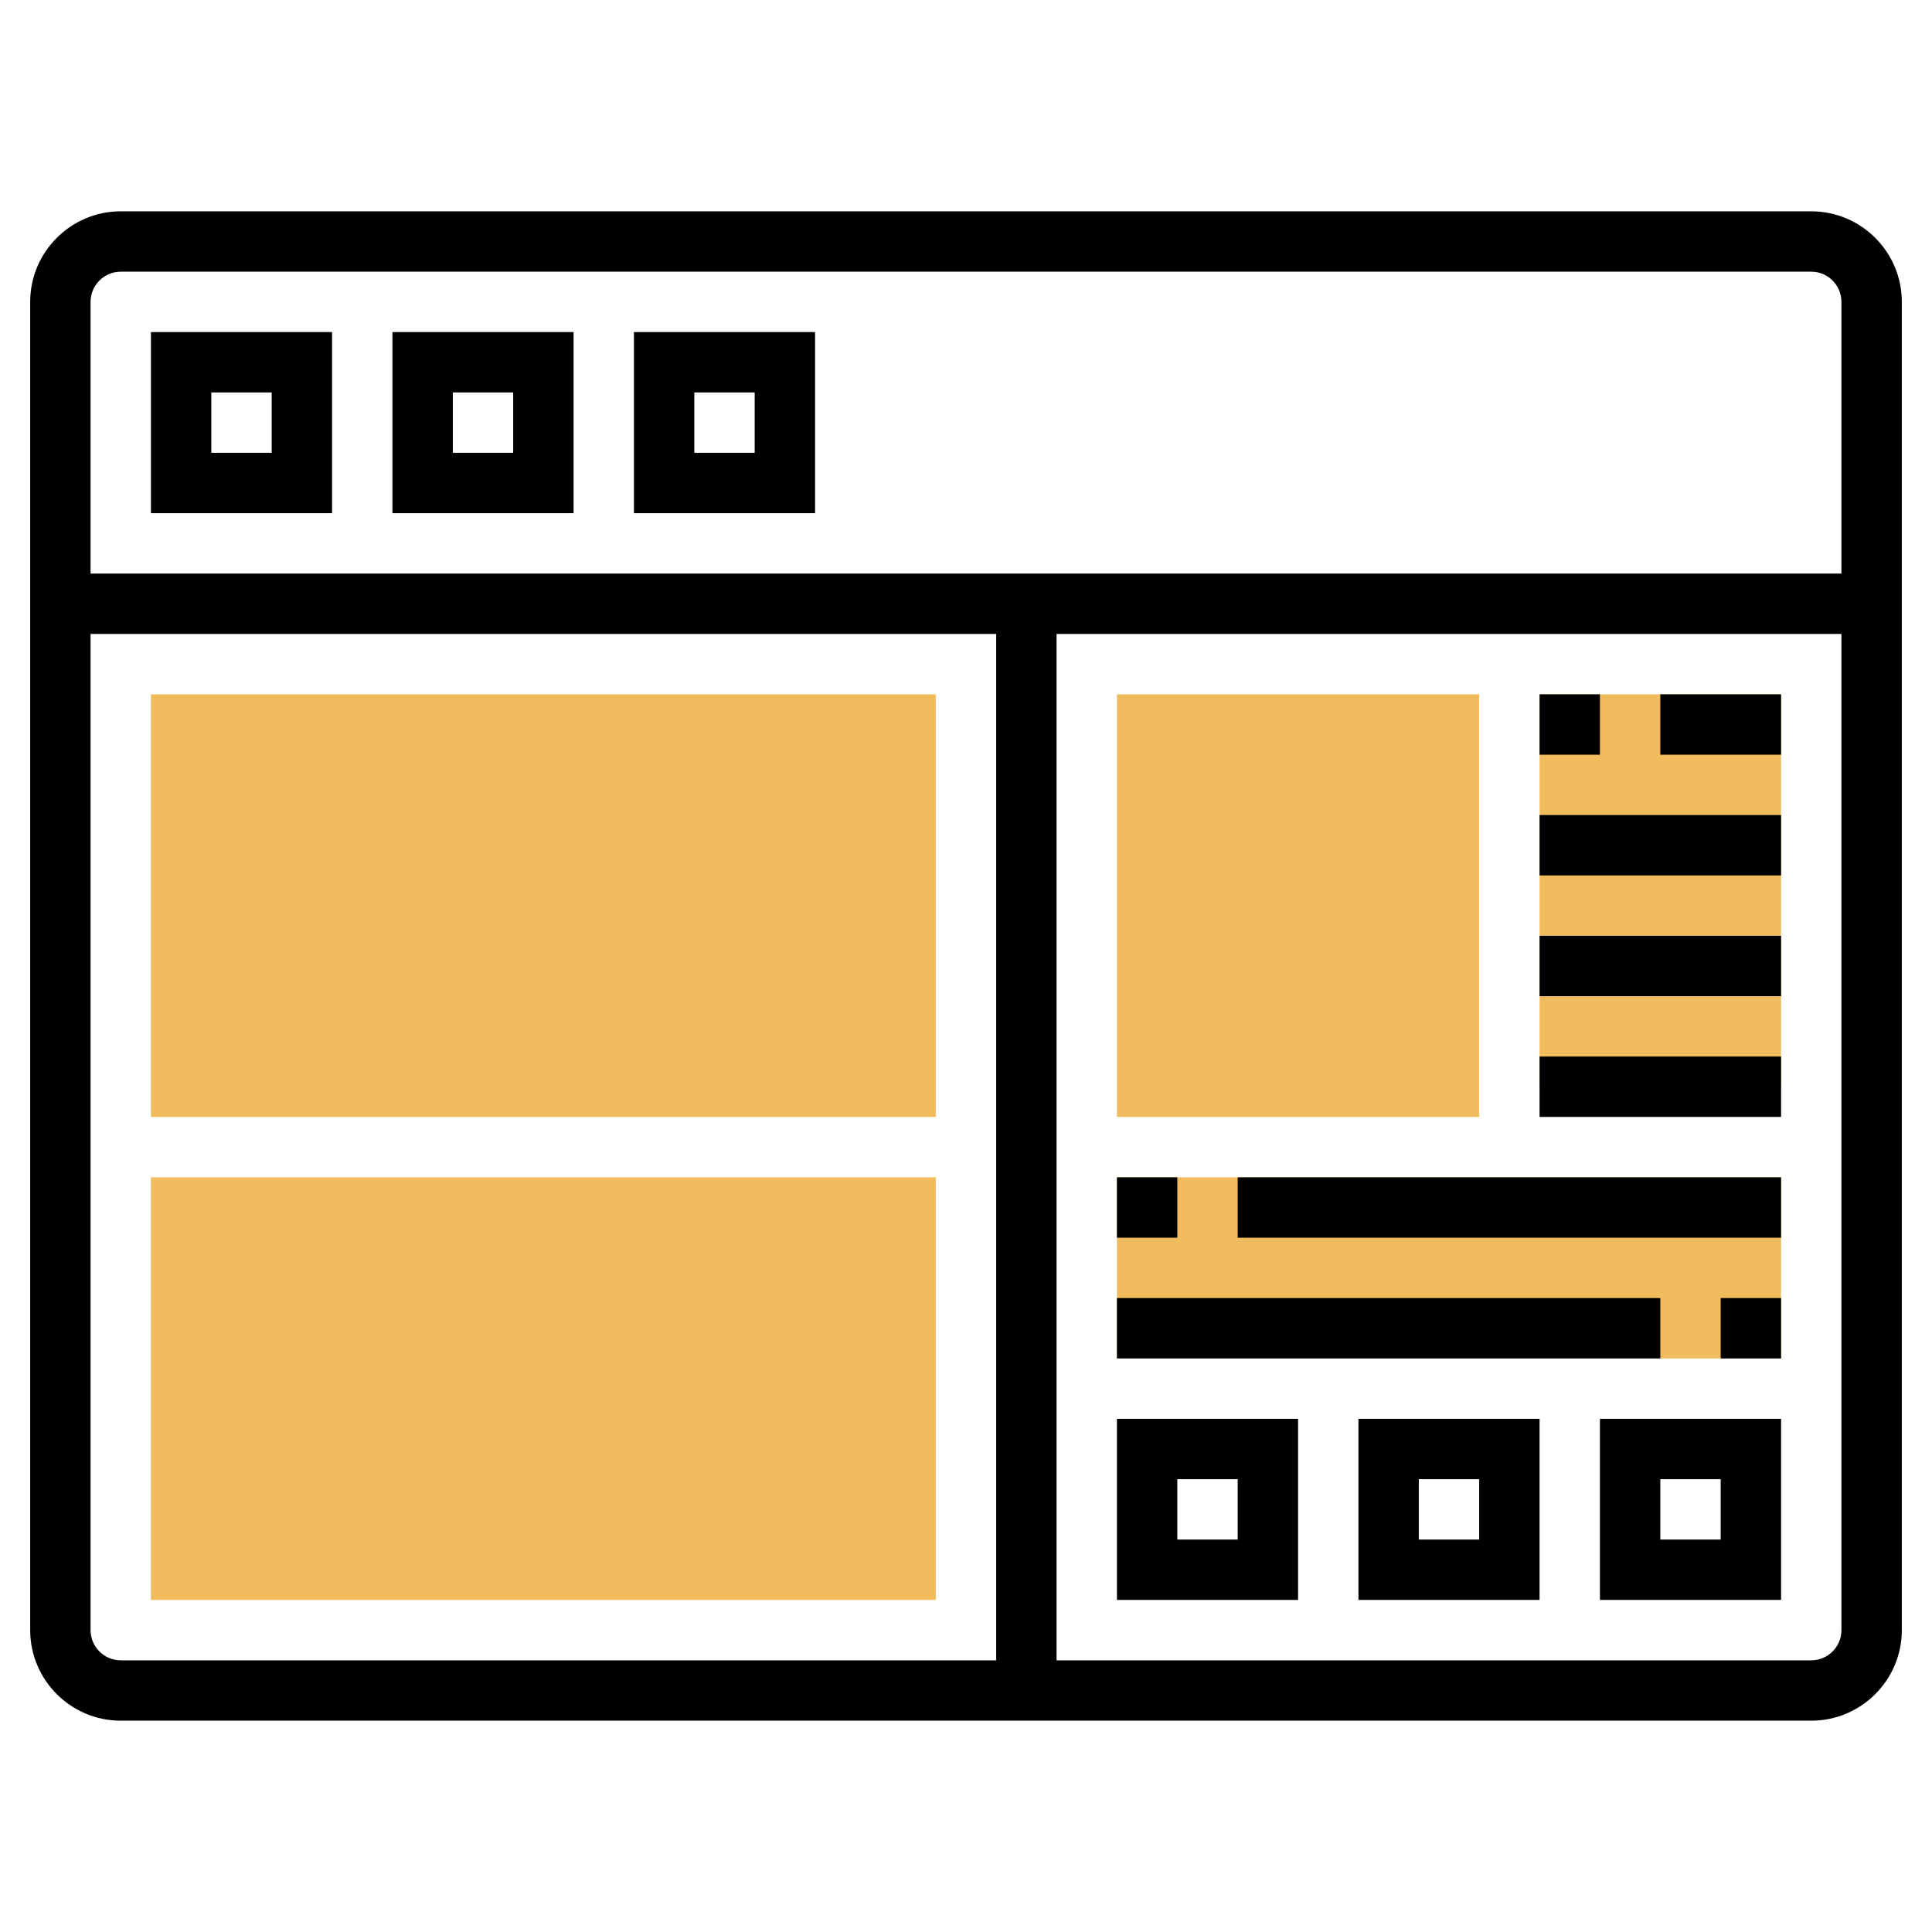
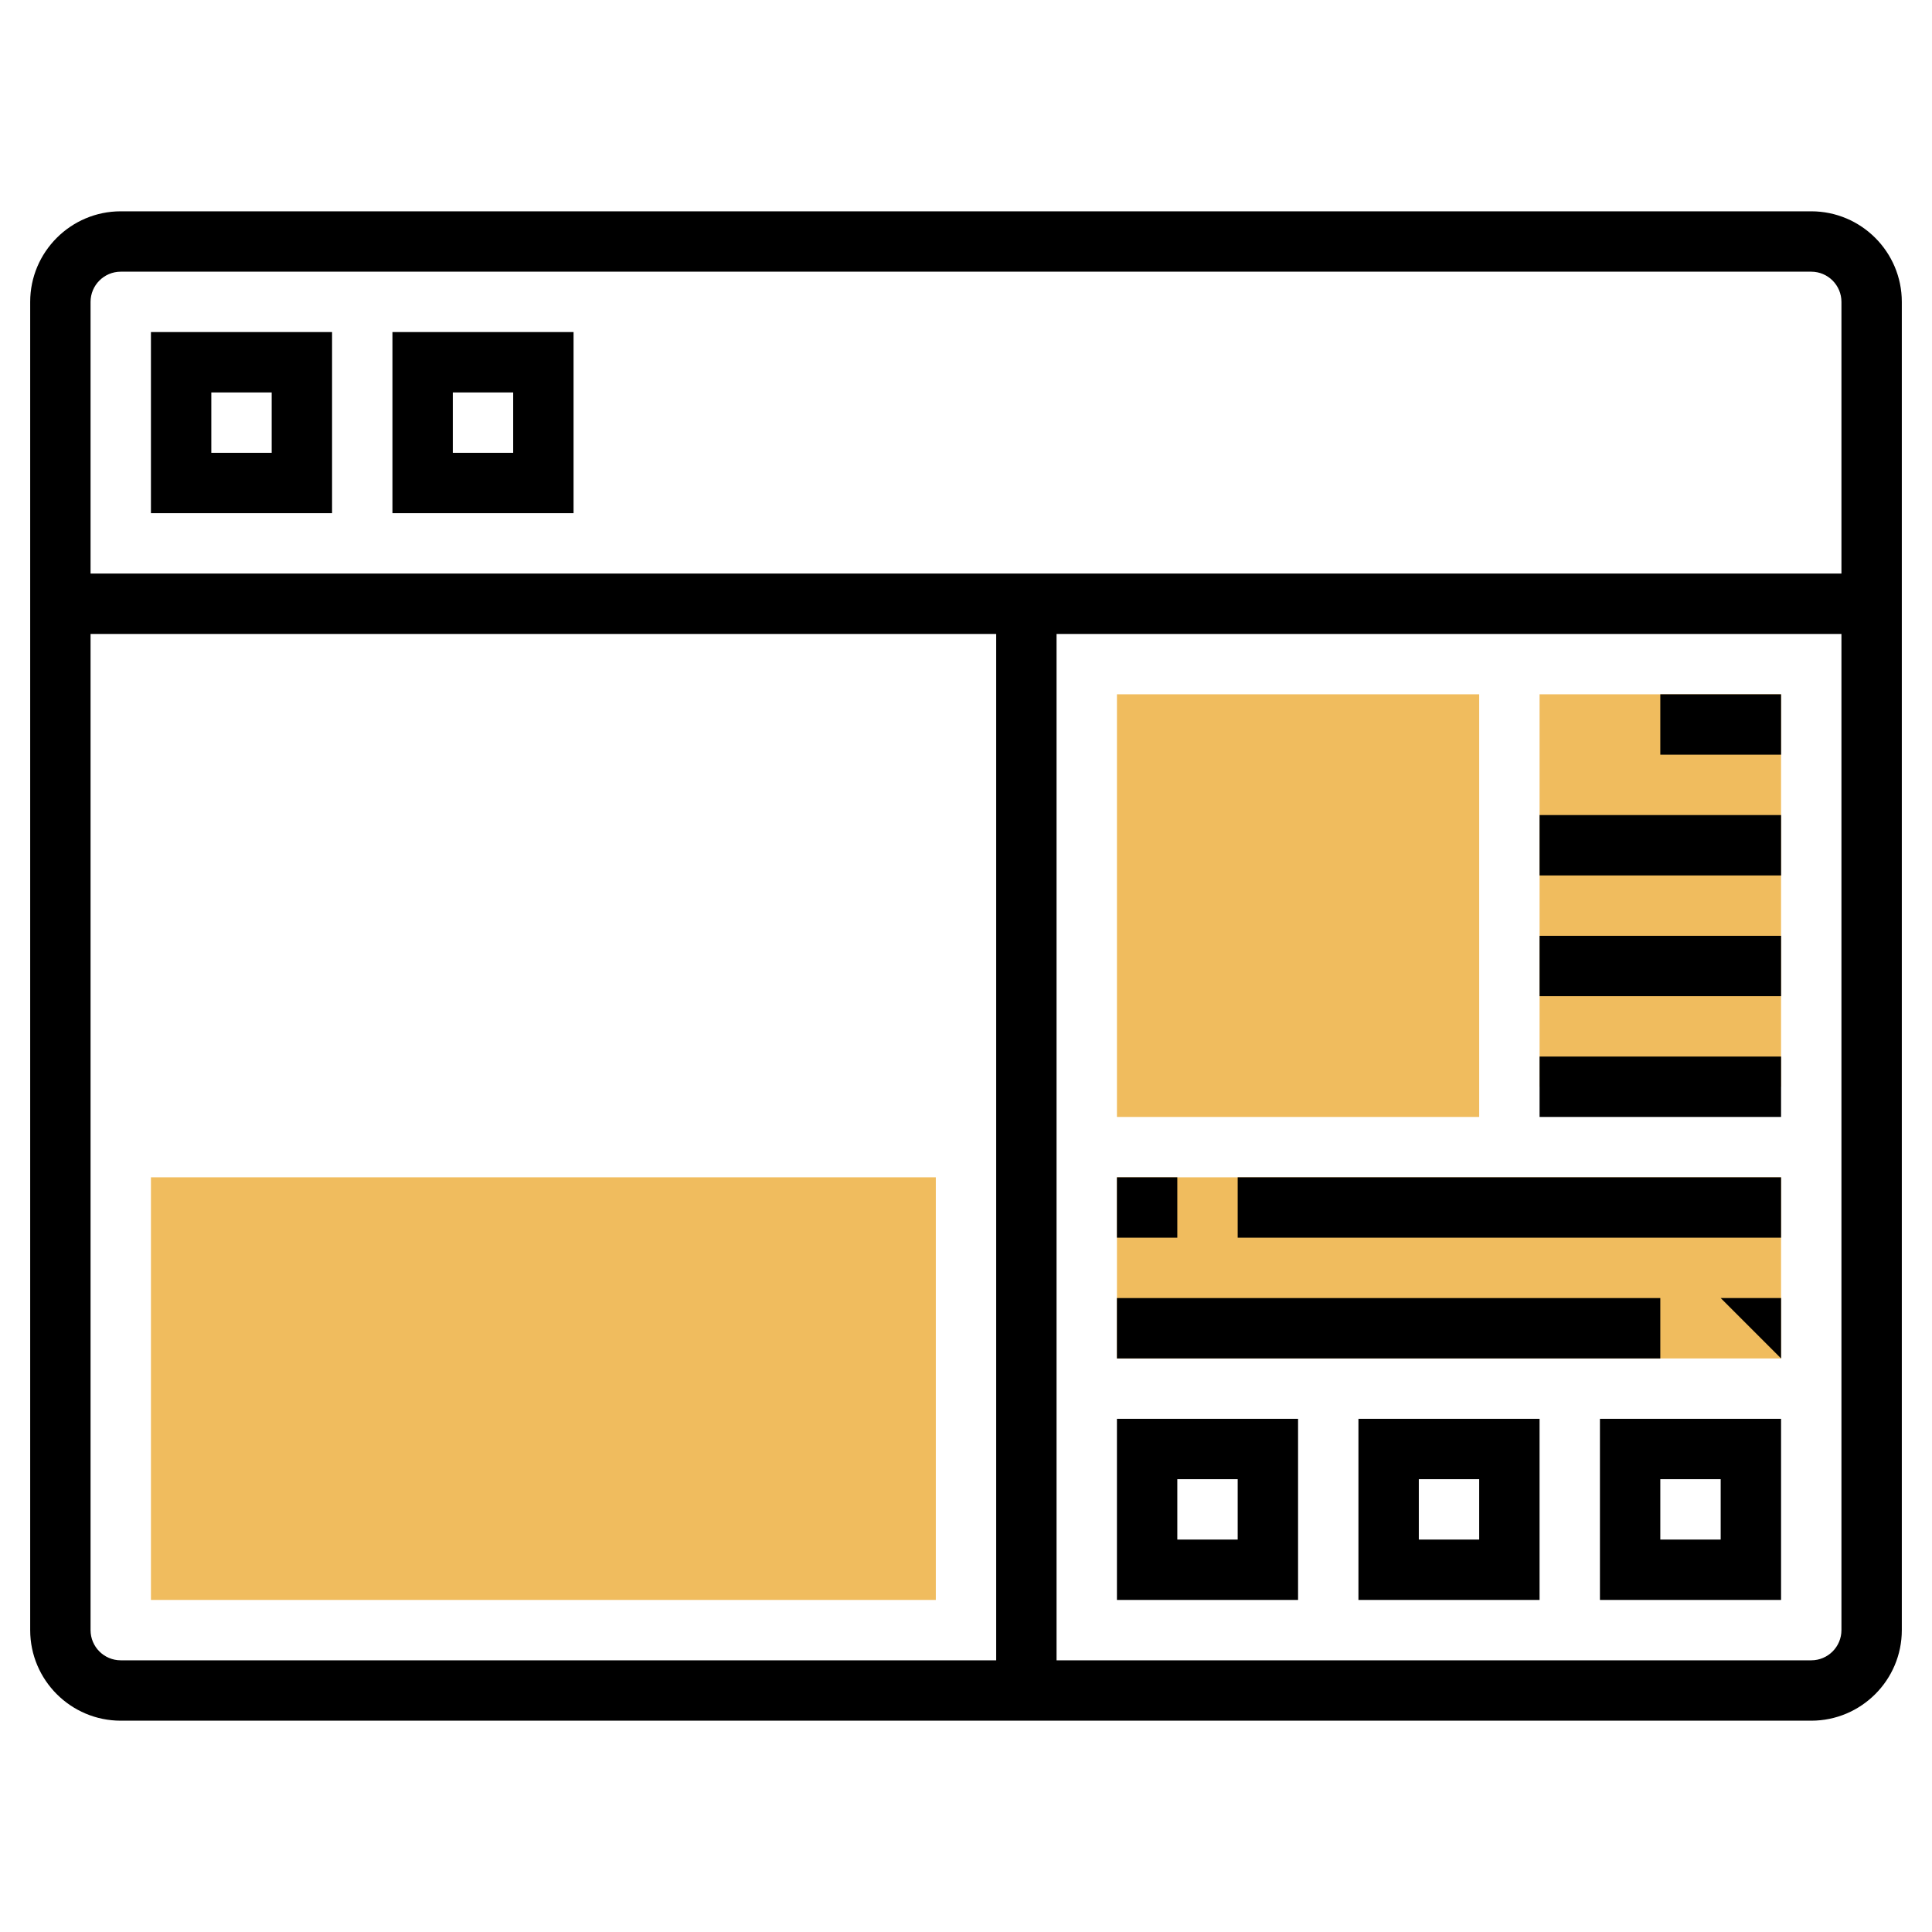
<svg xmlns="http://www.w3.org/2000/svg" id="Layer_5" height="512" viewBox="0 0 64 64" width="512">
  <g>
    <g>
      <path d="m51 23h8v13h-8z" fill="#f0bc5e" />
    </g>
    <g>
      <path d="m37 39h22v6h-22z" fill="#f0bc5e" />
    </g>
    <g>
      <g>
-         <path d="m31 37h-26v-14h26z" fill="#f0bc5e" />
-       </g>
+         </g>
    </g>
    <g>
      <g>
        <path d="m31 53h-26v-14h26z" fill="#f0bc5e" />
      </g>
    </g>
    <g>
      <g>
        <path d="m49 37h-12v-14h12z" fill="#f0bc5e" />
      </g>
    </g>
    <g>
      <path d="m60 7h-56c-1.654 0-3 1.346-3 3v44c0 1.654 1.346 3 3 3h56c1.654 0 3-1.346 3-3v-44c0-1.654-1.346-3-3-3zm-56 2h56c.552 0 1 .449 1 1v9h-58v-9c0-.551.448-1 1-1zm-1 45v-33h30v34h-29c-.552 0-1-.448-1-1zm57 1h-25v-34h26v33c0 .552-.448 1-1 1z" />
      <path d="m11 11h-6v6h6zm-2 4h-2v-2h2z" />
      <path d="m19 11h-6v6h6zm-2 4h-2v-2h2z" />
-       <path d="m27 11h-6v6h6zm-2 4h-2v-2h2z" />
      <path d="m37 53h6v-6h-6zm2-4h2v2h-2z" />
      <path d="m45 53h6v-6h-6zm2-4h2v2h-2z" />
      <path d="m53 53h6v-6h-6zm2-4h2v2h-2z" />
-       <path d="m51 23h2v2h-2z" />
      <path d="m55 23h4v2h-4z" />
      <path d="m51 27h8v2h-8z" />
      <path d="m51 31h8v2h-8z" />
      <path d="m51 35h8v2h-8z" />
      <path d="m37 39h2v2h-2z" />
      <path d="m41 39h18v2h-18z" />
-       <path d="m57 43h2v2h-2z" />
+       <path d="m57 43h2v2z" />
      <path d="m37 43h18v2h-18z" />
    </g>
  </g>
</svg>